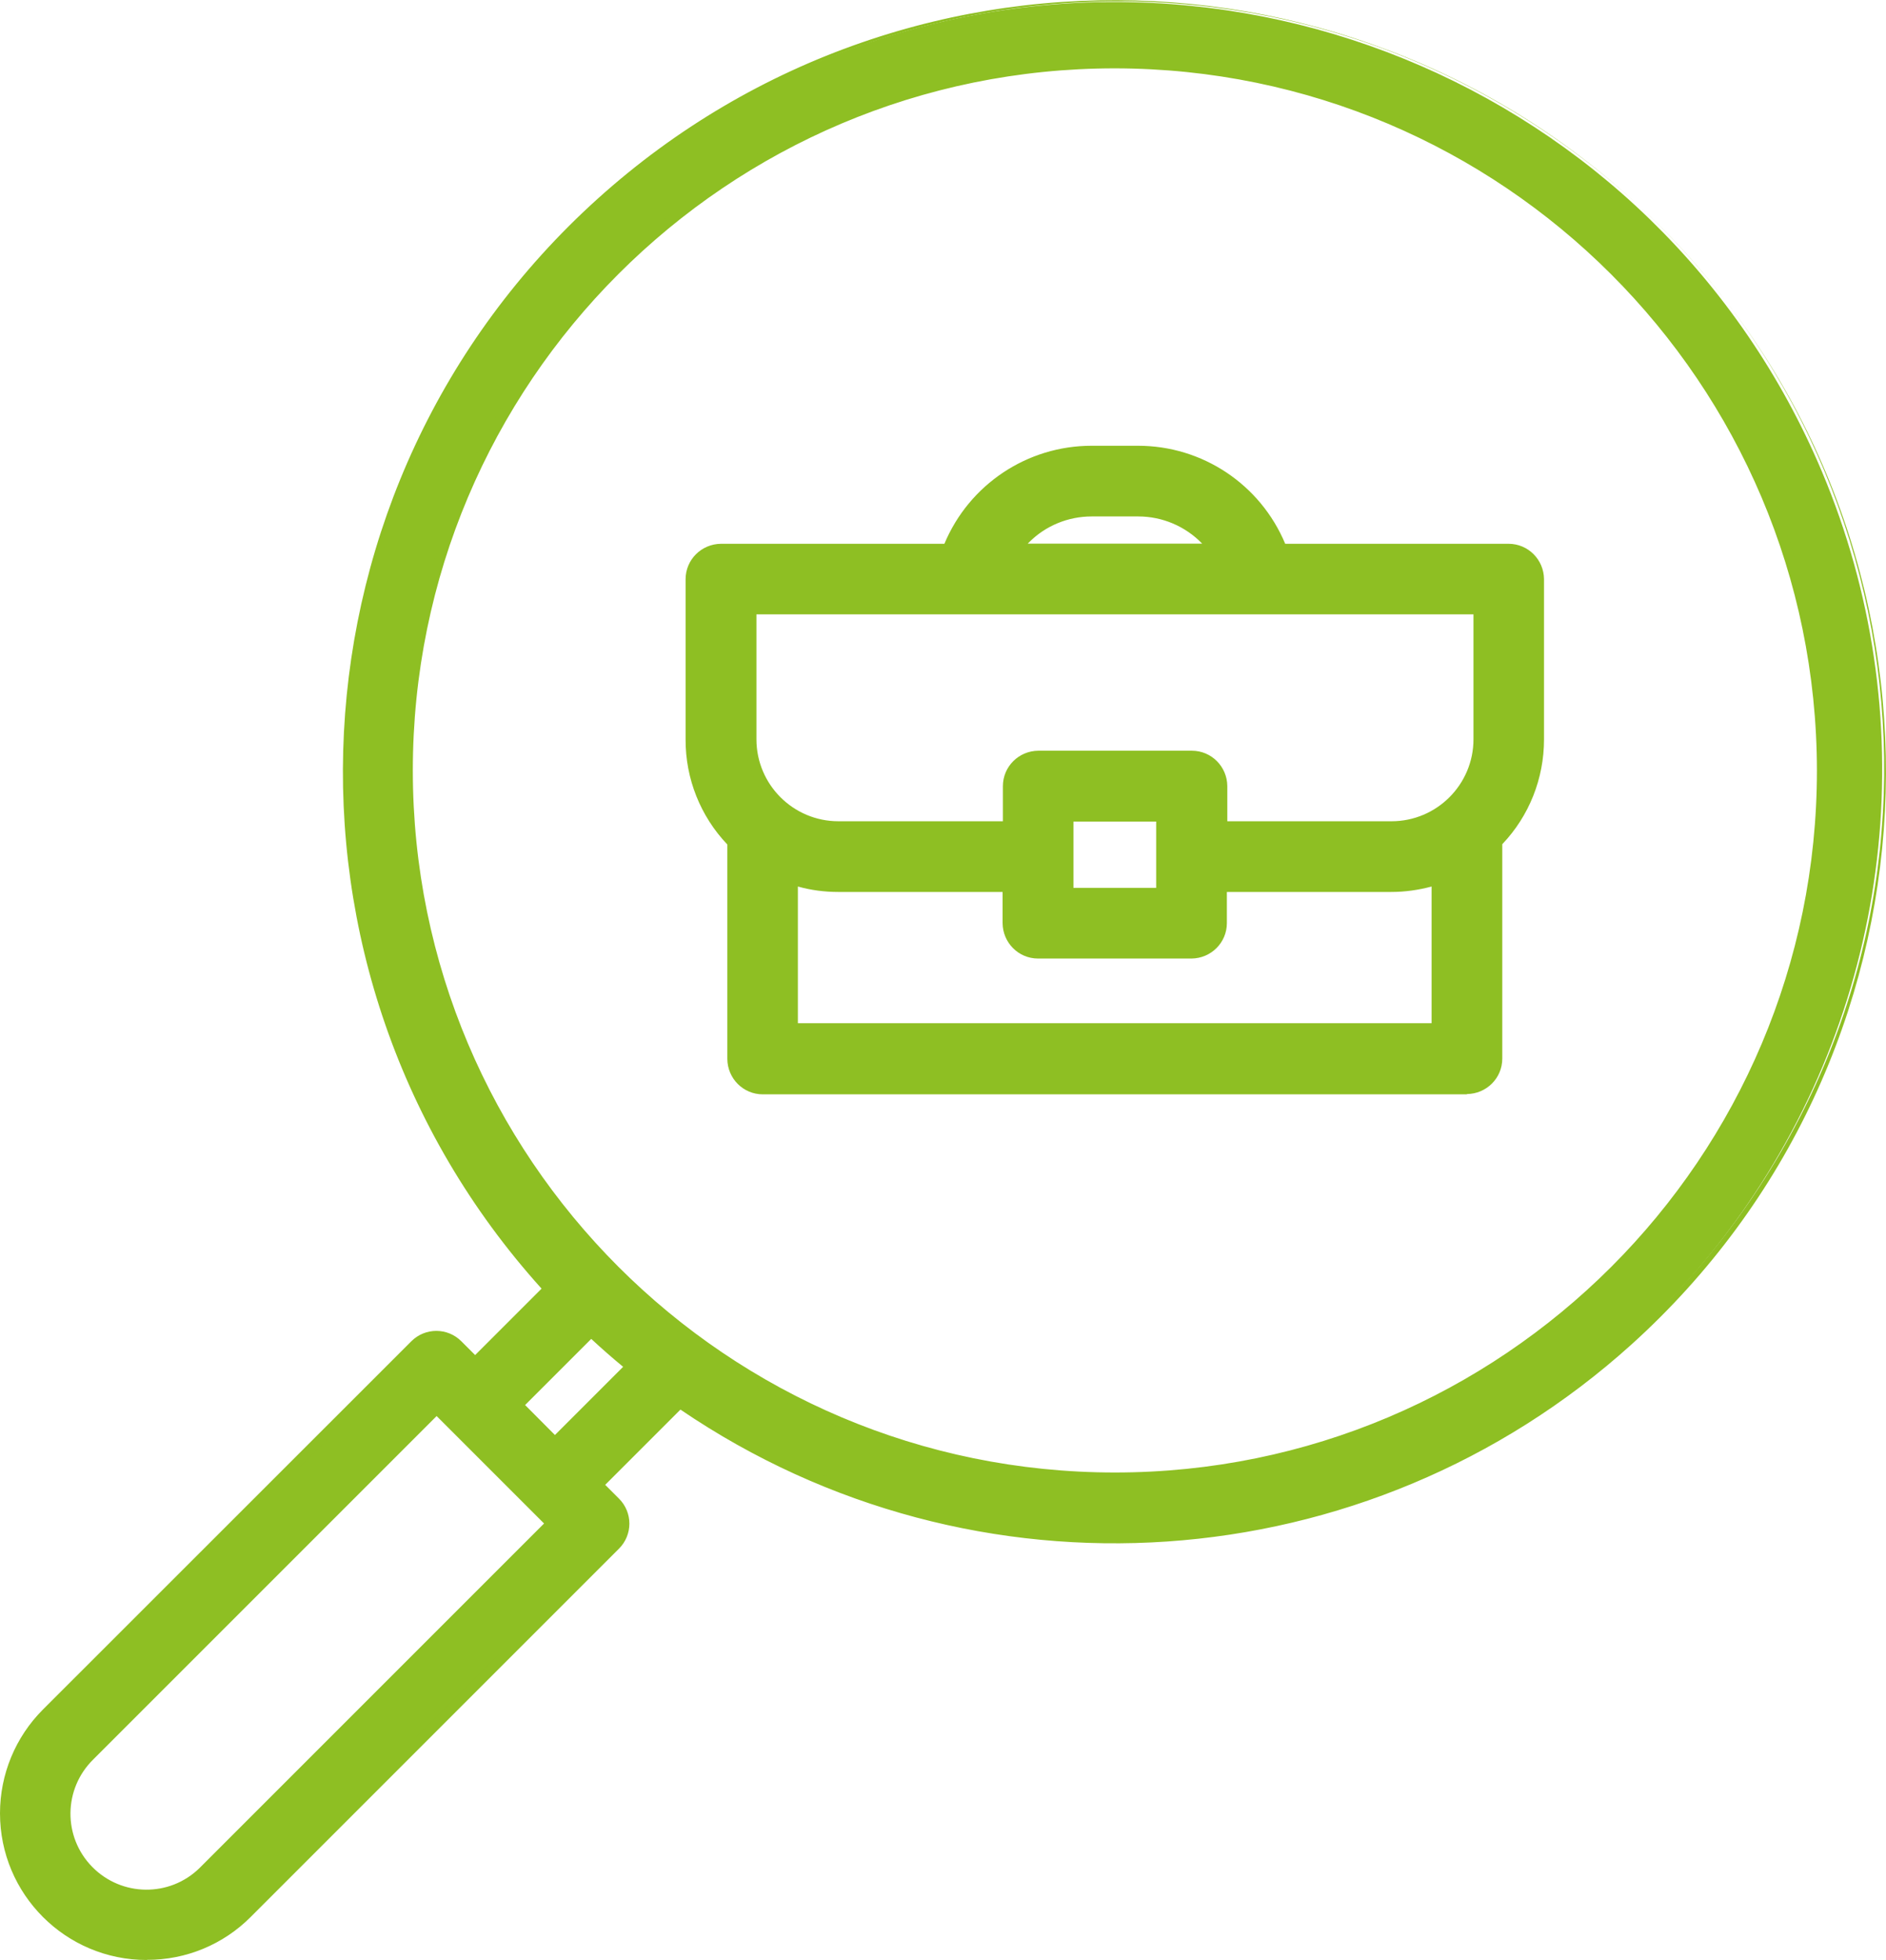
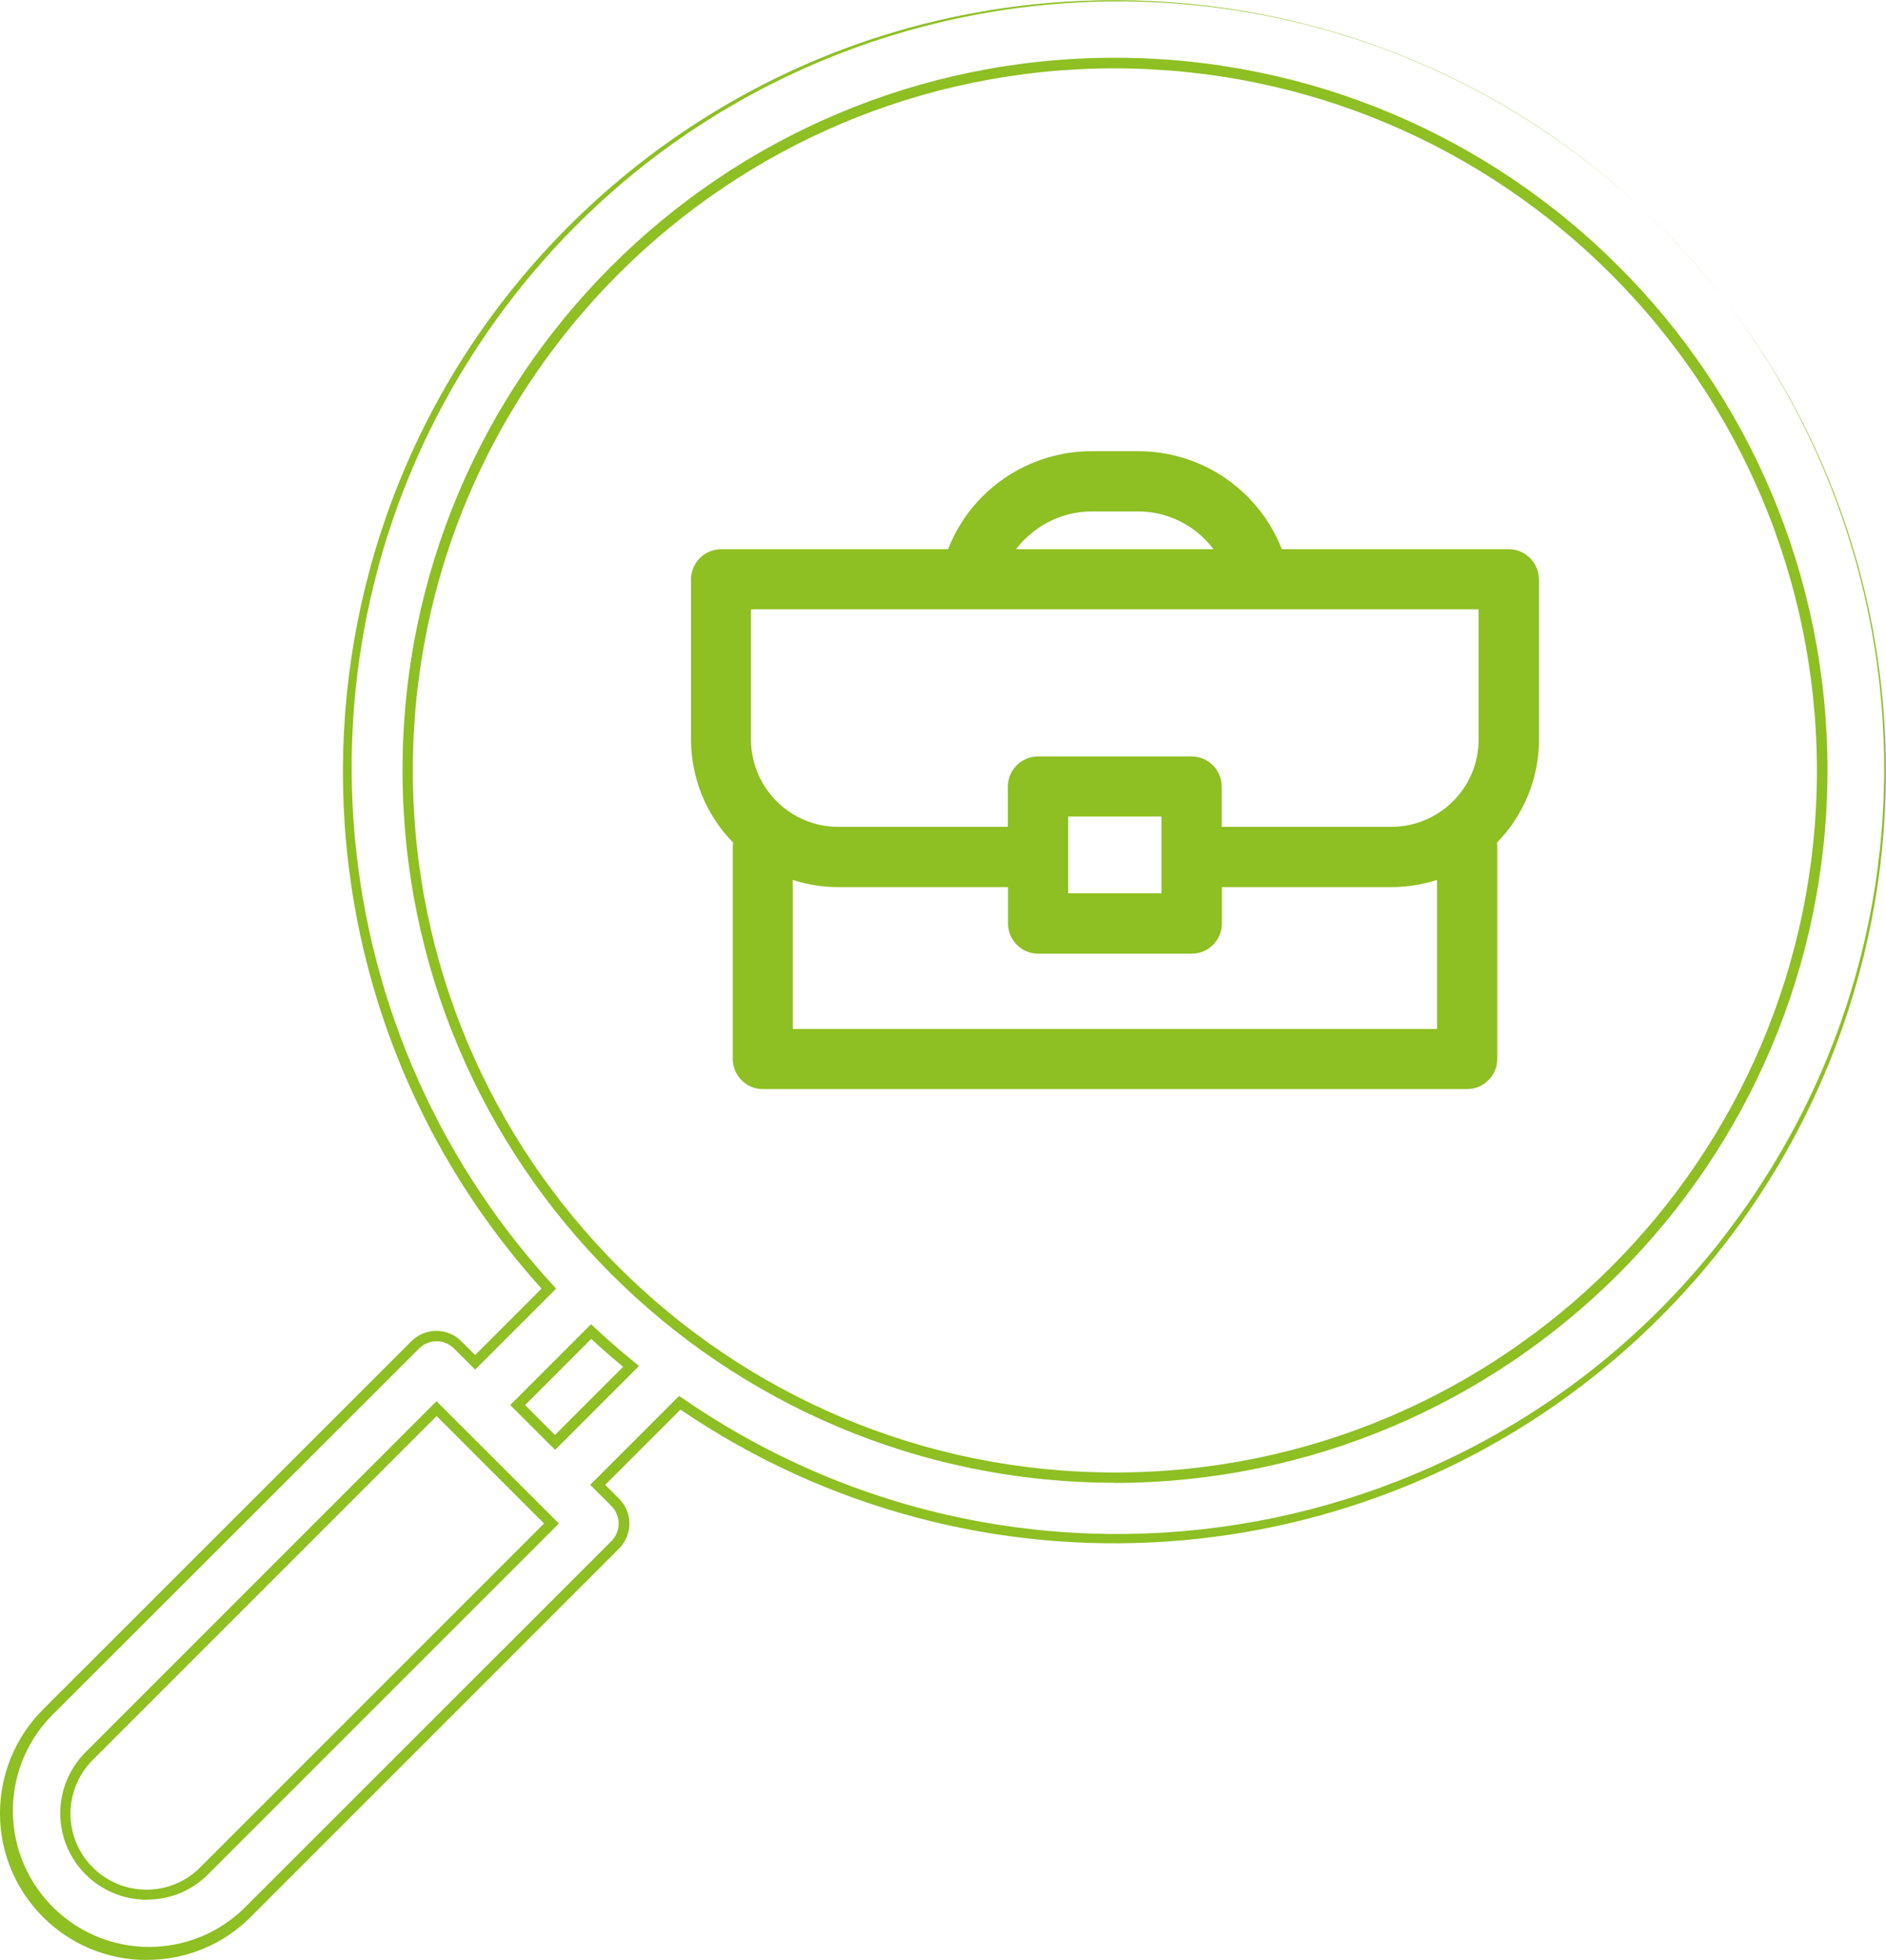
<svg xmlns="http://www.w3.org/2000/svg" id="Laag_1" data-name="Laag 1" viewBox="0 0 128.33 133.36">
  <defs>
    <style>
      .cls-1 {
        fill: #8ebf23;
      }
    </style>
  </defs>
  <g id="Group_14" data-name="Group 14">
    <g id="Group_13" data-name="Group 13">
-       <path id="Path_99" data-name="Path 99" class="cls-1" d="m123.97,32.09C112.76,5.5,82.13-6.96,55.54,4.26,28.96,15.47,16.5,46.1,27.72,72.68c2.33,5.51,5.58,10.59,9.63,15l-5.01,5.01-1.19-1.19c-.8-.8-2.1-.8-2.9,0,0,0,0,0,0,0L3.18,116.57c-3.79,3.73-3.83,9.82-.1,13.61,3.73,3.79,9.82,3.83,13.61.1.03-.03.07-.07.1-.1l25.06-25.06c.8-.8.8-2.1,0-2.9,0,0,0,0,0,0l-1.19-1.19,5.59-5.59c23.78,16.34,56.31,10.3,72.64-13.48,10.08-14.67,11.99-33.47,5.08-49.87M13.89,127.29c-2.16,2.16-5.66,2.16-7.82,0-2.16-2.16-2.16-5.66,0-7.82h0l23.62-23.62,1.19,1.19h0l5.44,5.44h0l1.19,1.19-23.61,23.62Zm23.87-29.15l-2.54-2.55,5-5c.88.82,1.79,1.61,2.72,2.37l-5.17,5.18Zm38.09,2.4c-26.58,0-48.13-21.55-48.13-48.13S49.28,4.28,75.86,4.28s48.13,21.55,48.13,48.13c-.03,26.57-21.56,48.1-48.12,48.13" />
      <path id="Path_100" data-name="Path 100" class="cls-1" d="m9.98,133.36C4.47,133.36,0,128.89,0,123.38c0-2.65,1.05-5.19,2.92-7.06l25.07-25.06c.94-.94,2.46-.94,3.4,0l.94.94,4.52-4.52c-19.42-21.53-17.71-54.73,3.81-74.15,21.53-19.42,54.73-17.71,74.15,3.81,19.42,21.53,17.71,54.73-3.81,74.15-17.97,16.21-44.69,18.04-64.7,4.42l-5.12,5.12.94.94c.94.94.94,2.46,0,3.4l-25.06,25.06c-1.87,1.88-4.41,2.93-7.06,2.92m19.71-42.09c-.45,0-.88.18-1.19.49L3.43,116.82c-3.53,3.71-3.38,9.57.33,13.1,3.58,3.4,9.19,3.4,12.77,0l25.07-25.06c.66-.66.66-1.73,0-2.39l-1.44-1.44,6.05-6.05.25.17c23.7,16.35,56.17,10.39,72.52-13.31,16.35-23.7,10.39-56.17-13.31-72.52S49.5-1.08,33.15,22.62c-13.8,20-11.95,46.89,4.46,64.81l.23.25-5.51,5.51-1.44-1.44c-.32-.32-.75-.49-1.19-.49m-19.71,38c-3.25,0-5.89-2.63-5.89-5.88,0-1.56.62-3.06,1.73-4.17l23.87-23.87,8.33,8.32-23.87,23.87-.25-.25.25.25c-1.1,1.11-2.6,1.73-4.16,1.72m19.71-32.9l-23.36,23.36c-2.04,2-2.08,5.27-.08,7.31,2,2.04,5.27,2.08,7.31.08.03-.03.06-.06.08-.08l23.36-23.36-7.31-7.31Zm46.17,4.54c-26.78,0-48.49-21.71-48.49-48.48S49.08,3.93,75.86,3.93c26.78,0,48.48,21.7,48.49,48.48-.03,26.76-21.72,48.45-48.49,48.49m0-96.25c-26.38,0-47.77,21.39-47.77,47.77s21.39,47.77,47.77,47.77,47.77-21.39,47.77-47.77c-.03-26.37-21.4-47.74-47.77-47.77m-38.09,94l-3.05-3.05,5.5-5.5.25.24c.87.81,1.78,1.6,2.7,2.35l.31.25-5.71,5.71Zm-2.04-3.05l2.03,2.04,4.64-4.64c-.74-.61-1.47-1.25-2.17-1.9l-4.5,4.5Z" />
      <path id="Path_101" data-name="Path 101" class="cls-1" d="m104.71,39.42c0-1.13-.92-2.05-2.05-2.05h-15.44c-1.57-4.02-5.45-6.67-9.77-6.67h-3.17c-4.32,0-8.2,2.64-9.77,6.67h-15.44c-1.13,0-2.05.92-2.05,2.05h0v10.9c0,2.62,1.03,5.14,2.86,7.01-.01.09-.02.19-.02.28v14.44c0,1.13.91,2.05,2.04,2.05h47.93c1.13,0,2.05-.92,2.05-2.05h0v-14.44c0-.09,0-.19-.02-.28,1.83-1.87,2.86-4.39,2.86-7.01v-10.9Zm-34.96-2.74c1.2-1.2,2.83-1.88,4.53-1.88h3.17c2.02,0,3.91.96,5.12,2.57h-13.43c.18-.25.38-.48.6-.7m-18.64,4.79h49.51v8.86c0,3.28-2.66,5.93-5.94,5.94h-11.54v-2.74c0-1.13-.92-2.05-2.05-2.05h-10.45c-1.13,0-2.05.92-2.05,2.05h0v2.74h-11.54c-3.28,0-5.93-2.66-5.94-5.94v-8.86Zm27.93,19.32h-6.35v-5.22h6.35v5.22Zm-25.09,9.22v-10.13c1,.33,2.05.49,3.1.49h11.55v2.48c0,1.13.92,2.05,2.05,2.05h10.45c1.13,0,2.05-.92,2.05-2.05h0v-2.48h11.54c1.05,0,2.1-.17,3.1-.49v10.14h-43.83Z" />
-       <path id="Path_102" data-name="Path 102" class="cls-1" d="m99.82,74.46h-47.92c-1.33,0-2.4-1.08-2.41-2.41v-14.44s0-.1,0-.15c-1.83-1.92-2.85-4.48-2.84-7.14v-10.91c0-1.33,1.08-2.4,2.41-2.41h15.2c1.69-4.04,5.64-6.67,10.01-6.67h3.17c4.38,0,8.32,2.63,10.01,6.67h15.2c1.33,0,2.4,1.08,2.41,2.41v10.9c0,2.66-1.01,5.21-2.84,7.13,0,.05,0,.1,0,.15v14.44c0,1.33-1.08,2.4-2.41,2.41m-50.76-36.73c-.93,0-1.69.76-1.69,1.69v10.9c0,2.53.99,4.95,2.76,6.76l.12.12-.02.17c-.01.08-.02.15-.02.23v14.44c0,.93.76,1.69,1.69,1.69h47.93c.93,0,1.69-.76,1.69-1.69v-14.44c0-.08,0-.16-.02-.23l-.02-.17.12-.13c1.77-1.8,2.76-4.23,2.76-6.76v-10.9c0-.93-.76-1.69-1.69-1.69h-15.69l-.09-.23c-1.52-3.88-5.27-6.44-9.44-6.44h-3.17c-4.17,0-7.92,2.55-9.44,6.44l-.09.23h-15.69Zm49.08,32.63h-44.55v-10.99l.47.15c.97.31,1.97.47,2.99.47h11.9v2.84c0,.93.76,1.69,1.69,1.69h10.45c.93,0,1.69-.76,1.69-1.69v-2.84h11.9c1.02,0,2.02-.16,2.99-.47l.47-.15v10.99Zm-43.83-.72h43.11v-9.3c-.89.24-1.82.37-2.74.37h-11.19v2.12c0,1.33-1.08,2.4-2.41,2.41h-10.44c-1.33,0-2.4-1.08-2.41-2.41v-2.12h-11.19c-.93,0-1.85-.12-2.74-.37v9.3Zm25.09-8.5h-7.07v-5.94h7.07v5.94Zm-6.35-.71h5.63v-4.51h-5.63v4.51Zm21.63-3.81h-11.9v-3.1c0-.93-.76-1.69-1.69-1.69h-10.44c-.93,0-1.69.76-1.69,1.69v3.1h-11.9c-3.48,0-6.3-2.82-6.3-6.3v-9.22h34.96l.02.36v-.36h15.25v9.22c0,3.48-2.82,6.3-6.3,6.3m-11.18-.72h11.18c3.08,0,5.58-2.5,5.58-5.58v-8.5h-48.79v8.5c0,3.08,2.5,5.58,5.58,5.58h11.19v-2.39c0-1.33,1.08-2.4,2.41-2.41h10.45c1.33,0,2.4,1.08,2.41,2.41v2.39Zm-.2-18.17h-14.86l.43-.57c.19-.26.41-.5.64-.73h0c1.27-1.27,2.99-1.98,4.78-1.98h3.17c2.13,0,4.13,1.01,5.41,2.71l.43.57Zm-13.37-.72h11.87c-1.14-1.18-2.71-1.85-4.35-1.85h-3.17c-1.6,0-3.14.63-4.27,1.77l-.08.08" />
    </g>
  </g>
</svg>